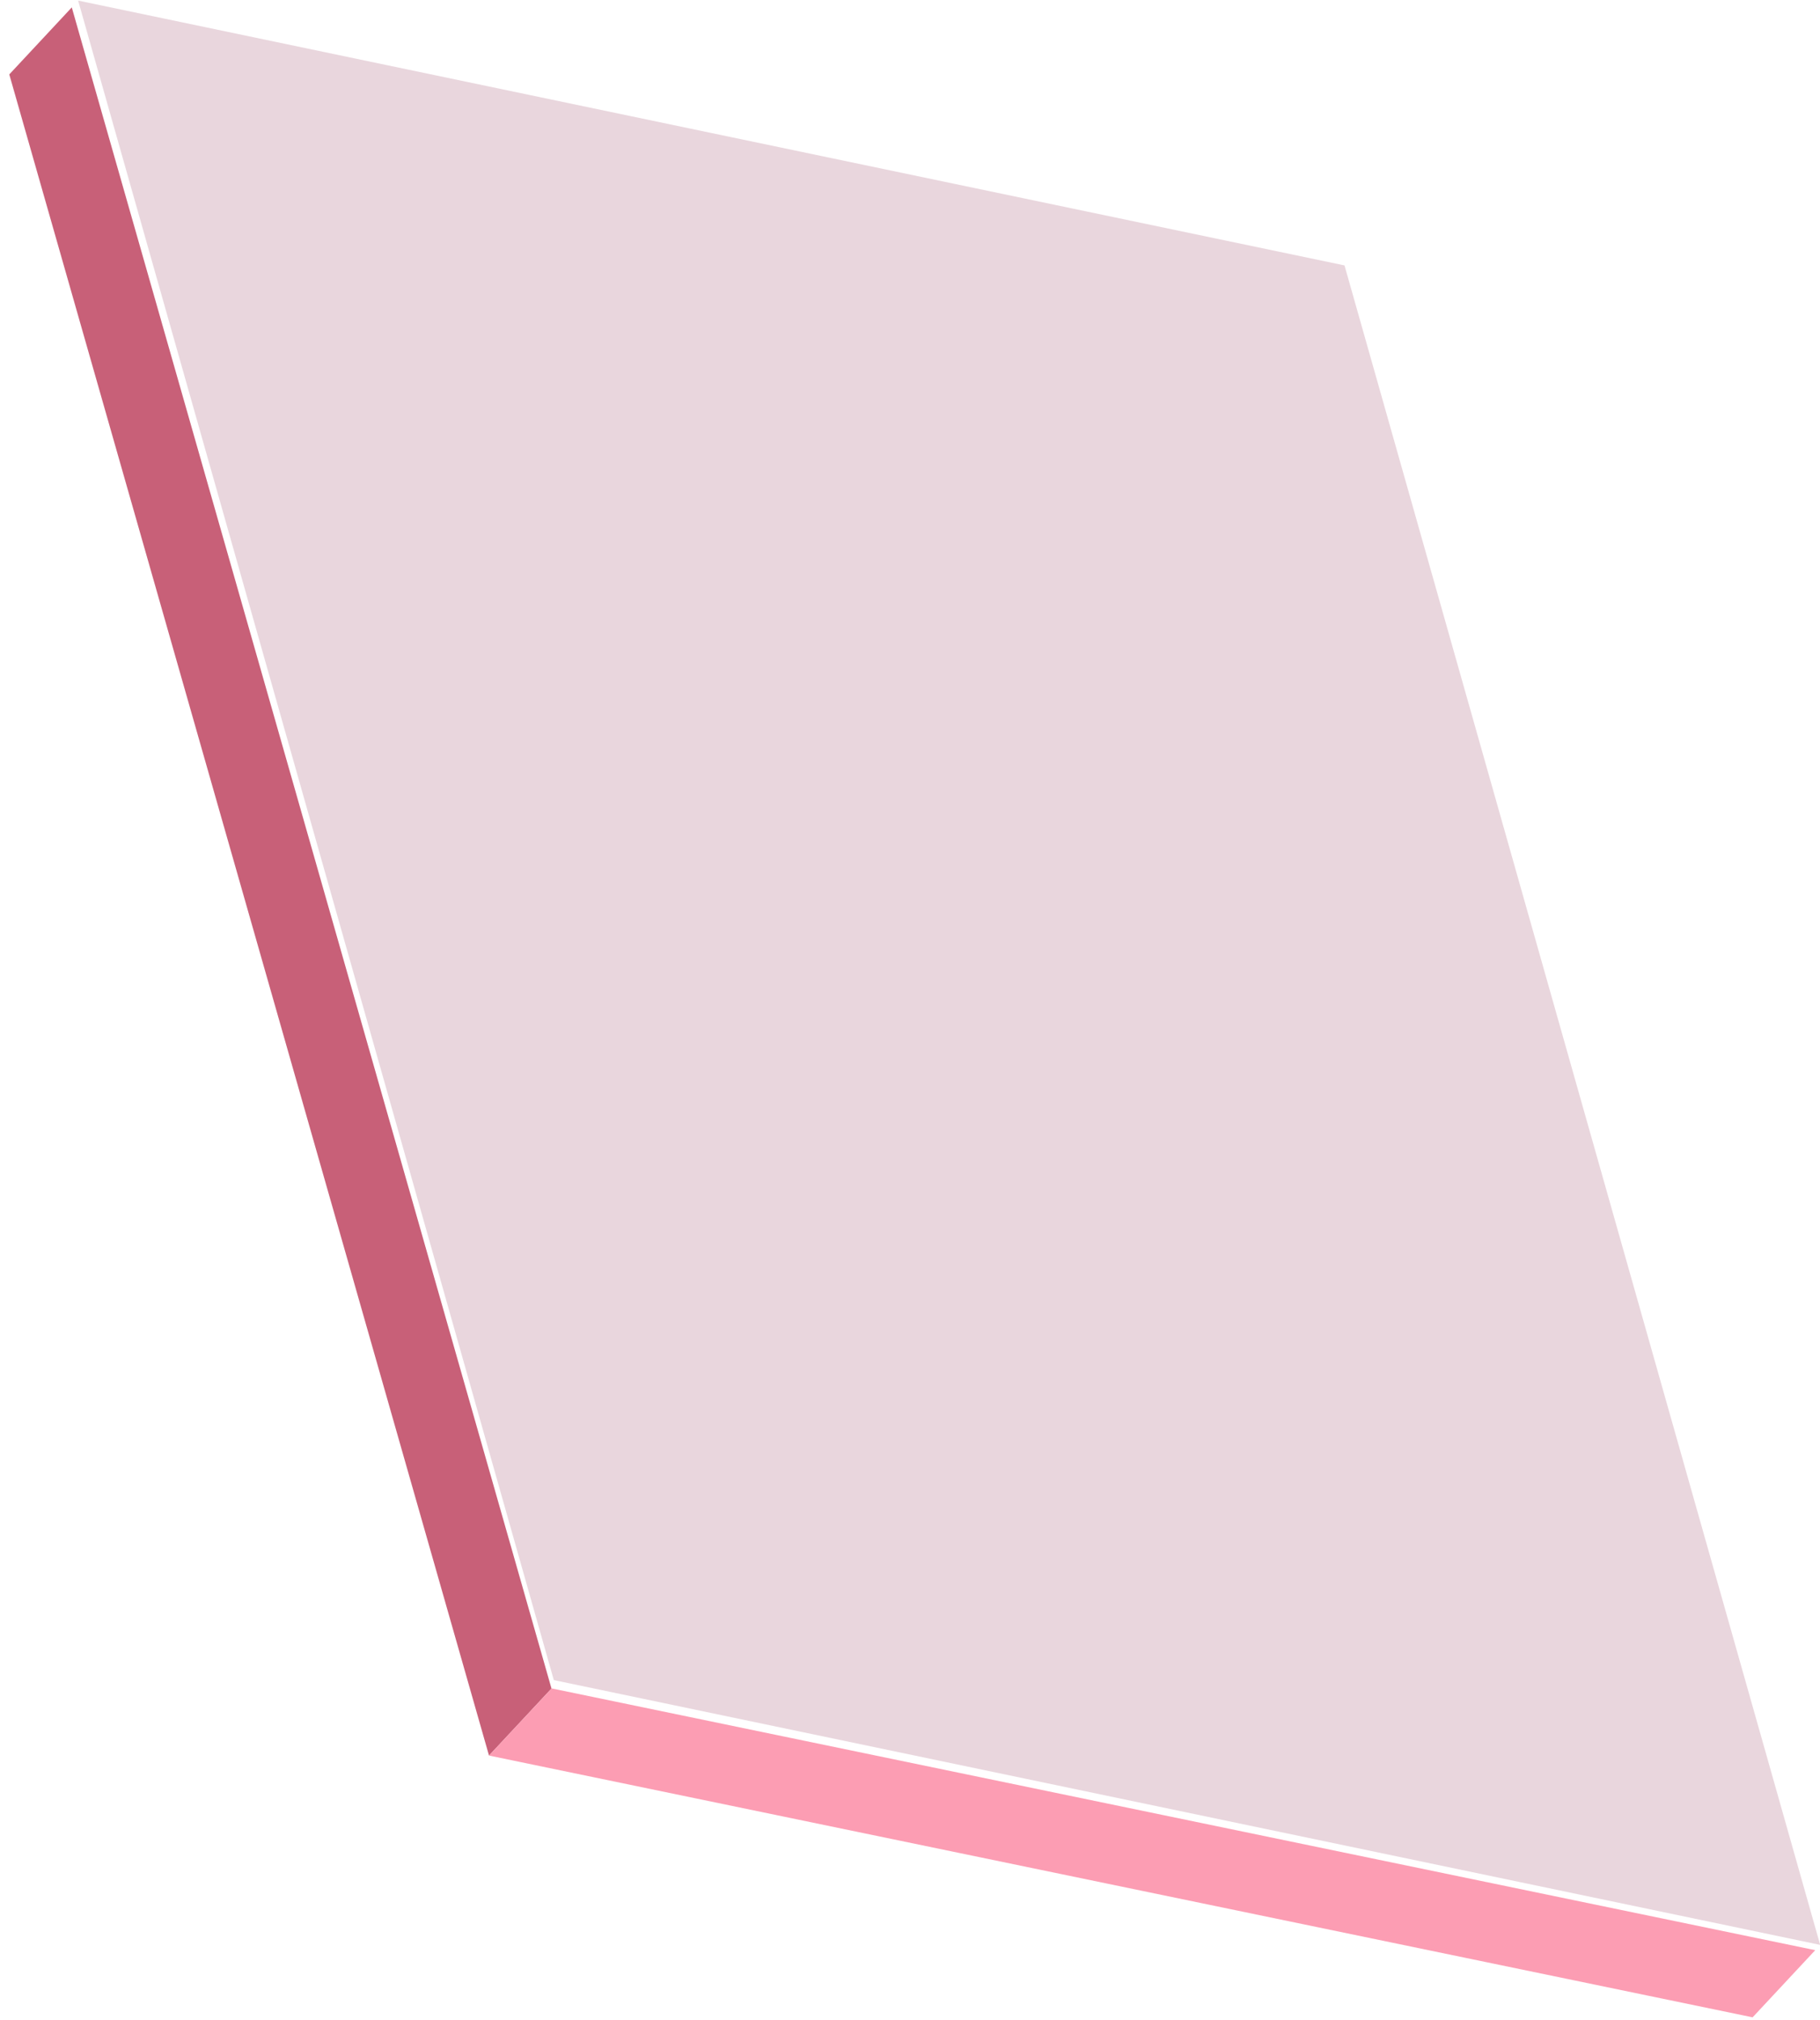
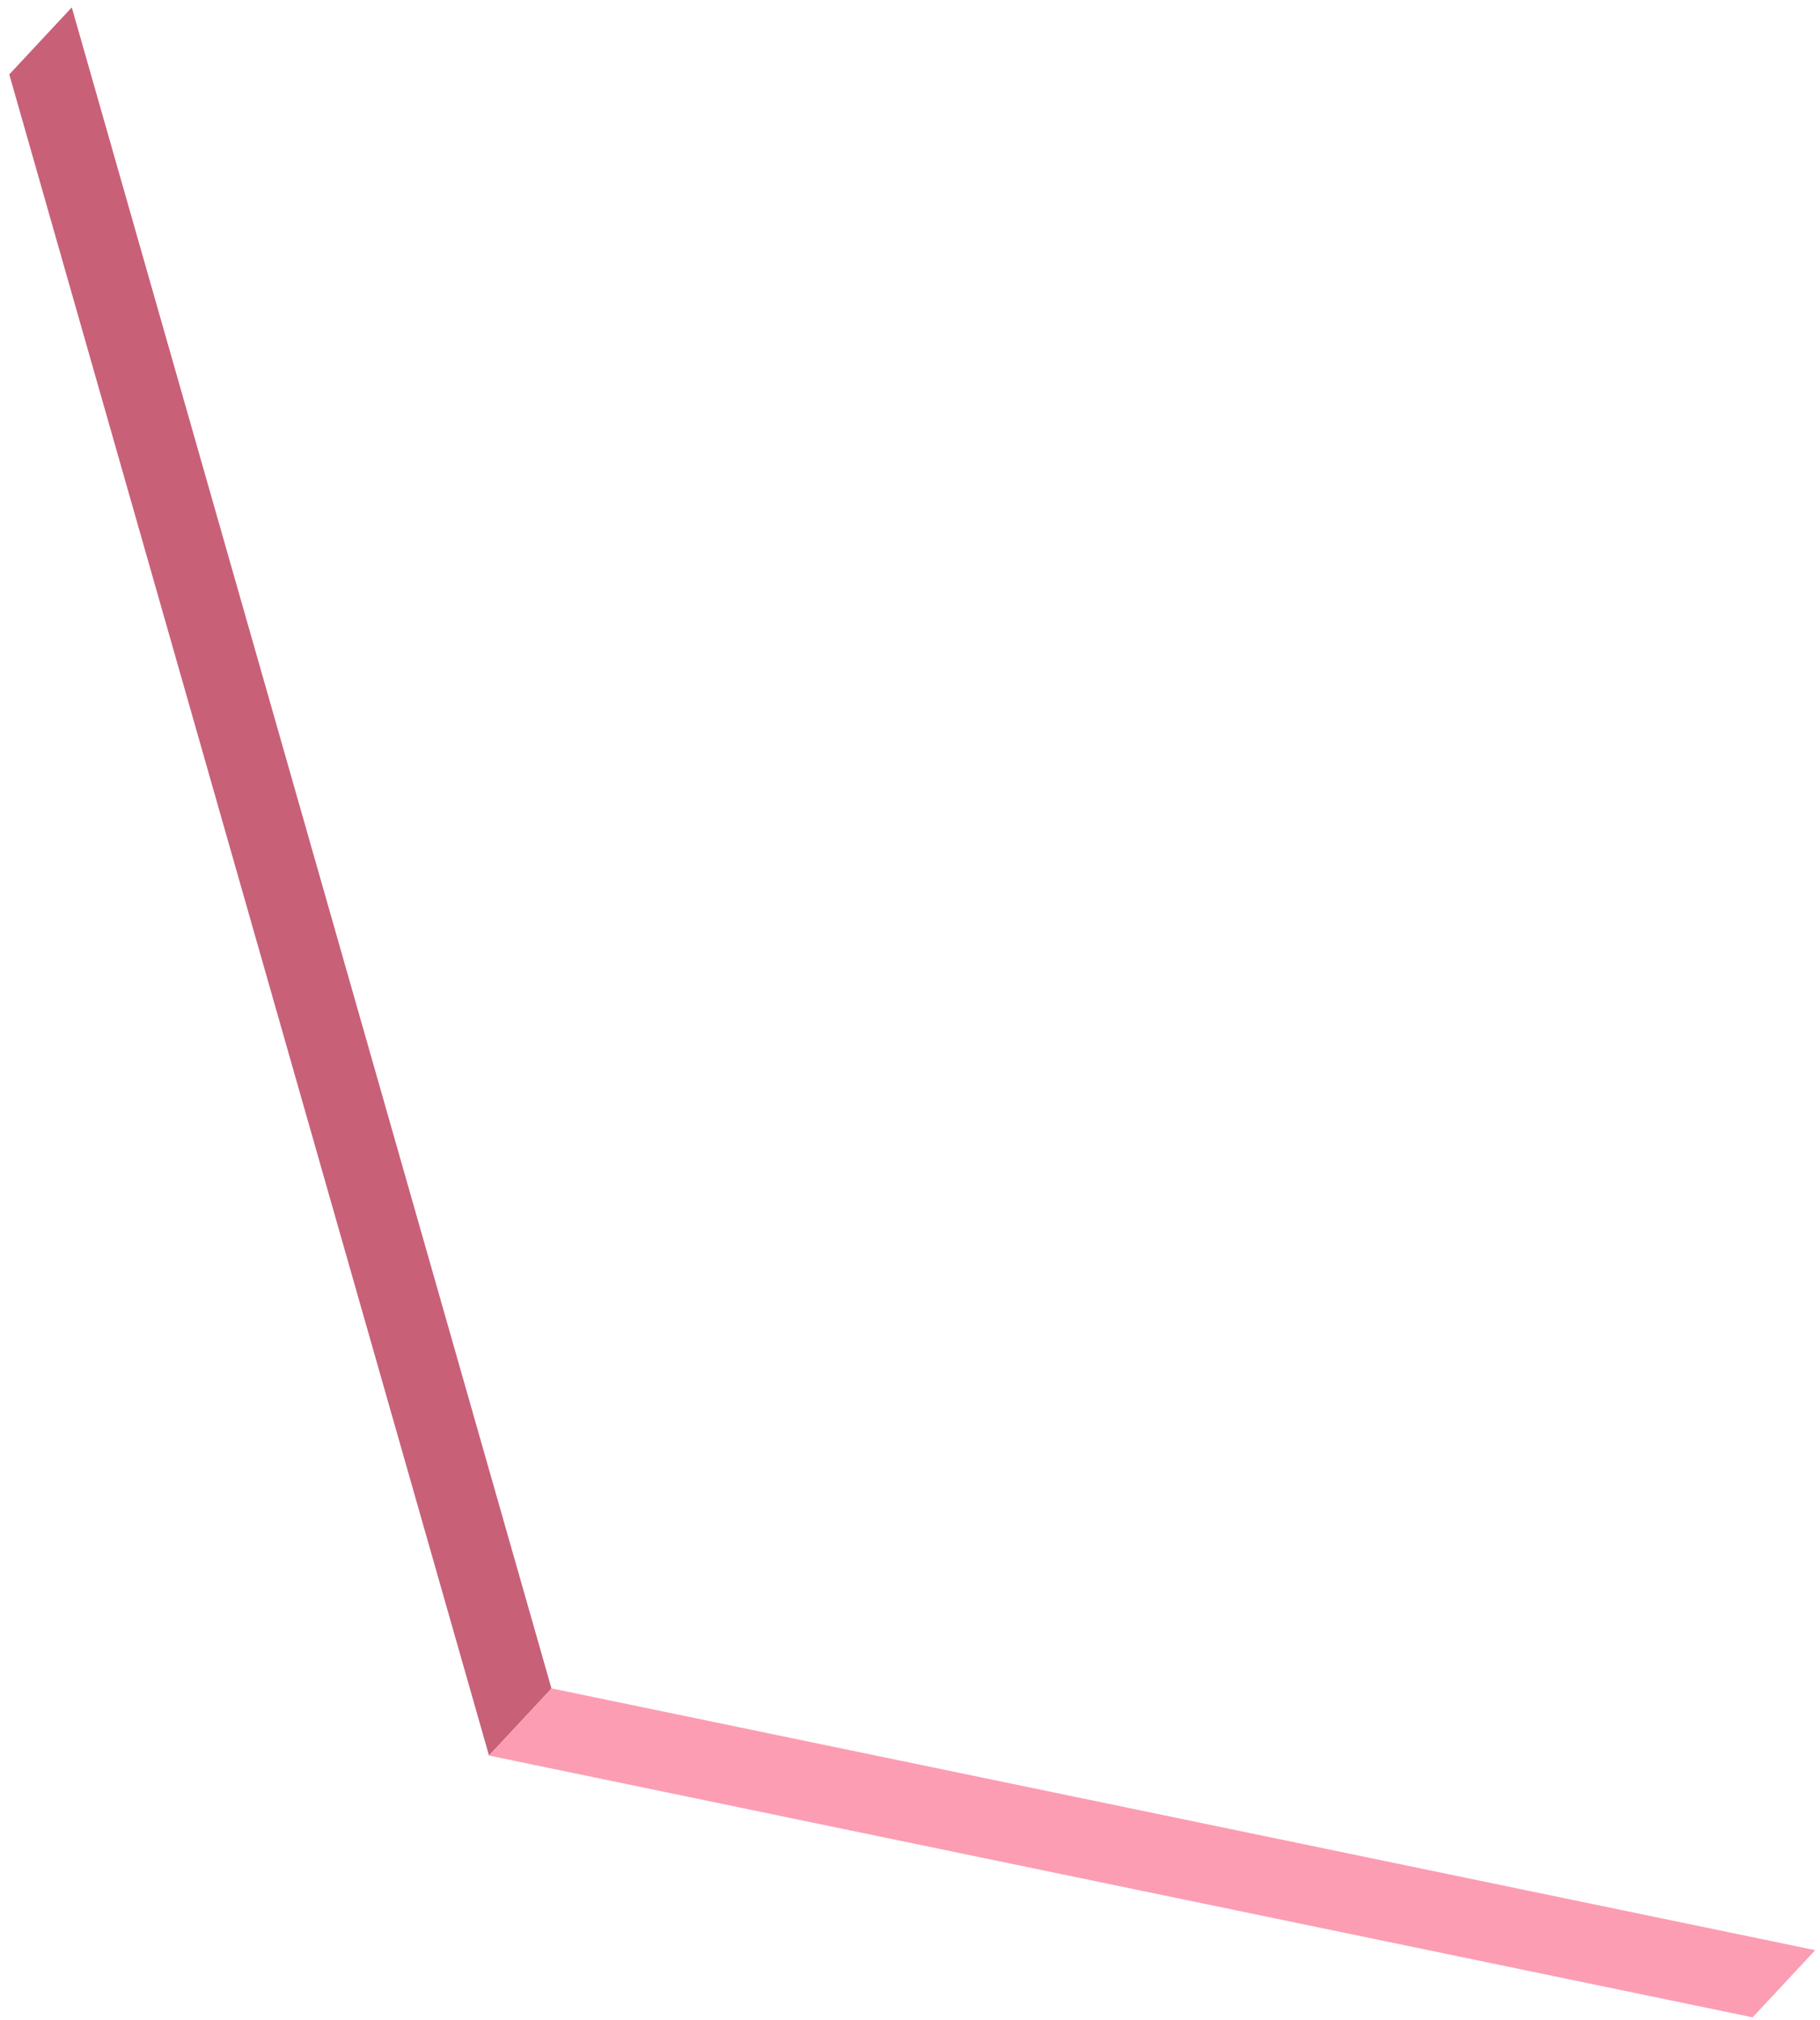
<svg xmlns="http://www.w3.org/2000/svg" width="118" height="131" viewBox="0 0 118 131">
  <g fill="none" fill-rule="evenodd">
    <path fill="#C86078" d="M31.705 113.833L.602 4.825 4.654.48l31.102 109.008z" />
    <path fill="#FC9DB3" d="M31.705 113.833l81.926 16.974 4.06-4.354-81.926-16.974z" />
-     <path fill="#E9D6DD" d="M5.066.038L87.171 17.21l30.84 108.9-82.105-17.17z" />
  </g>
</svg>